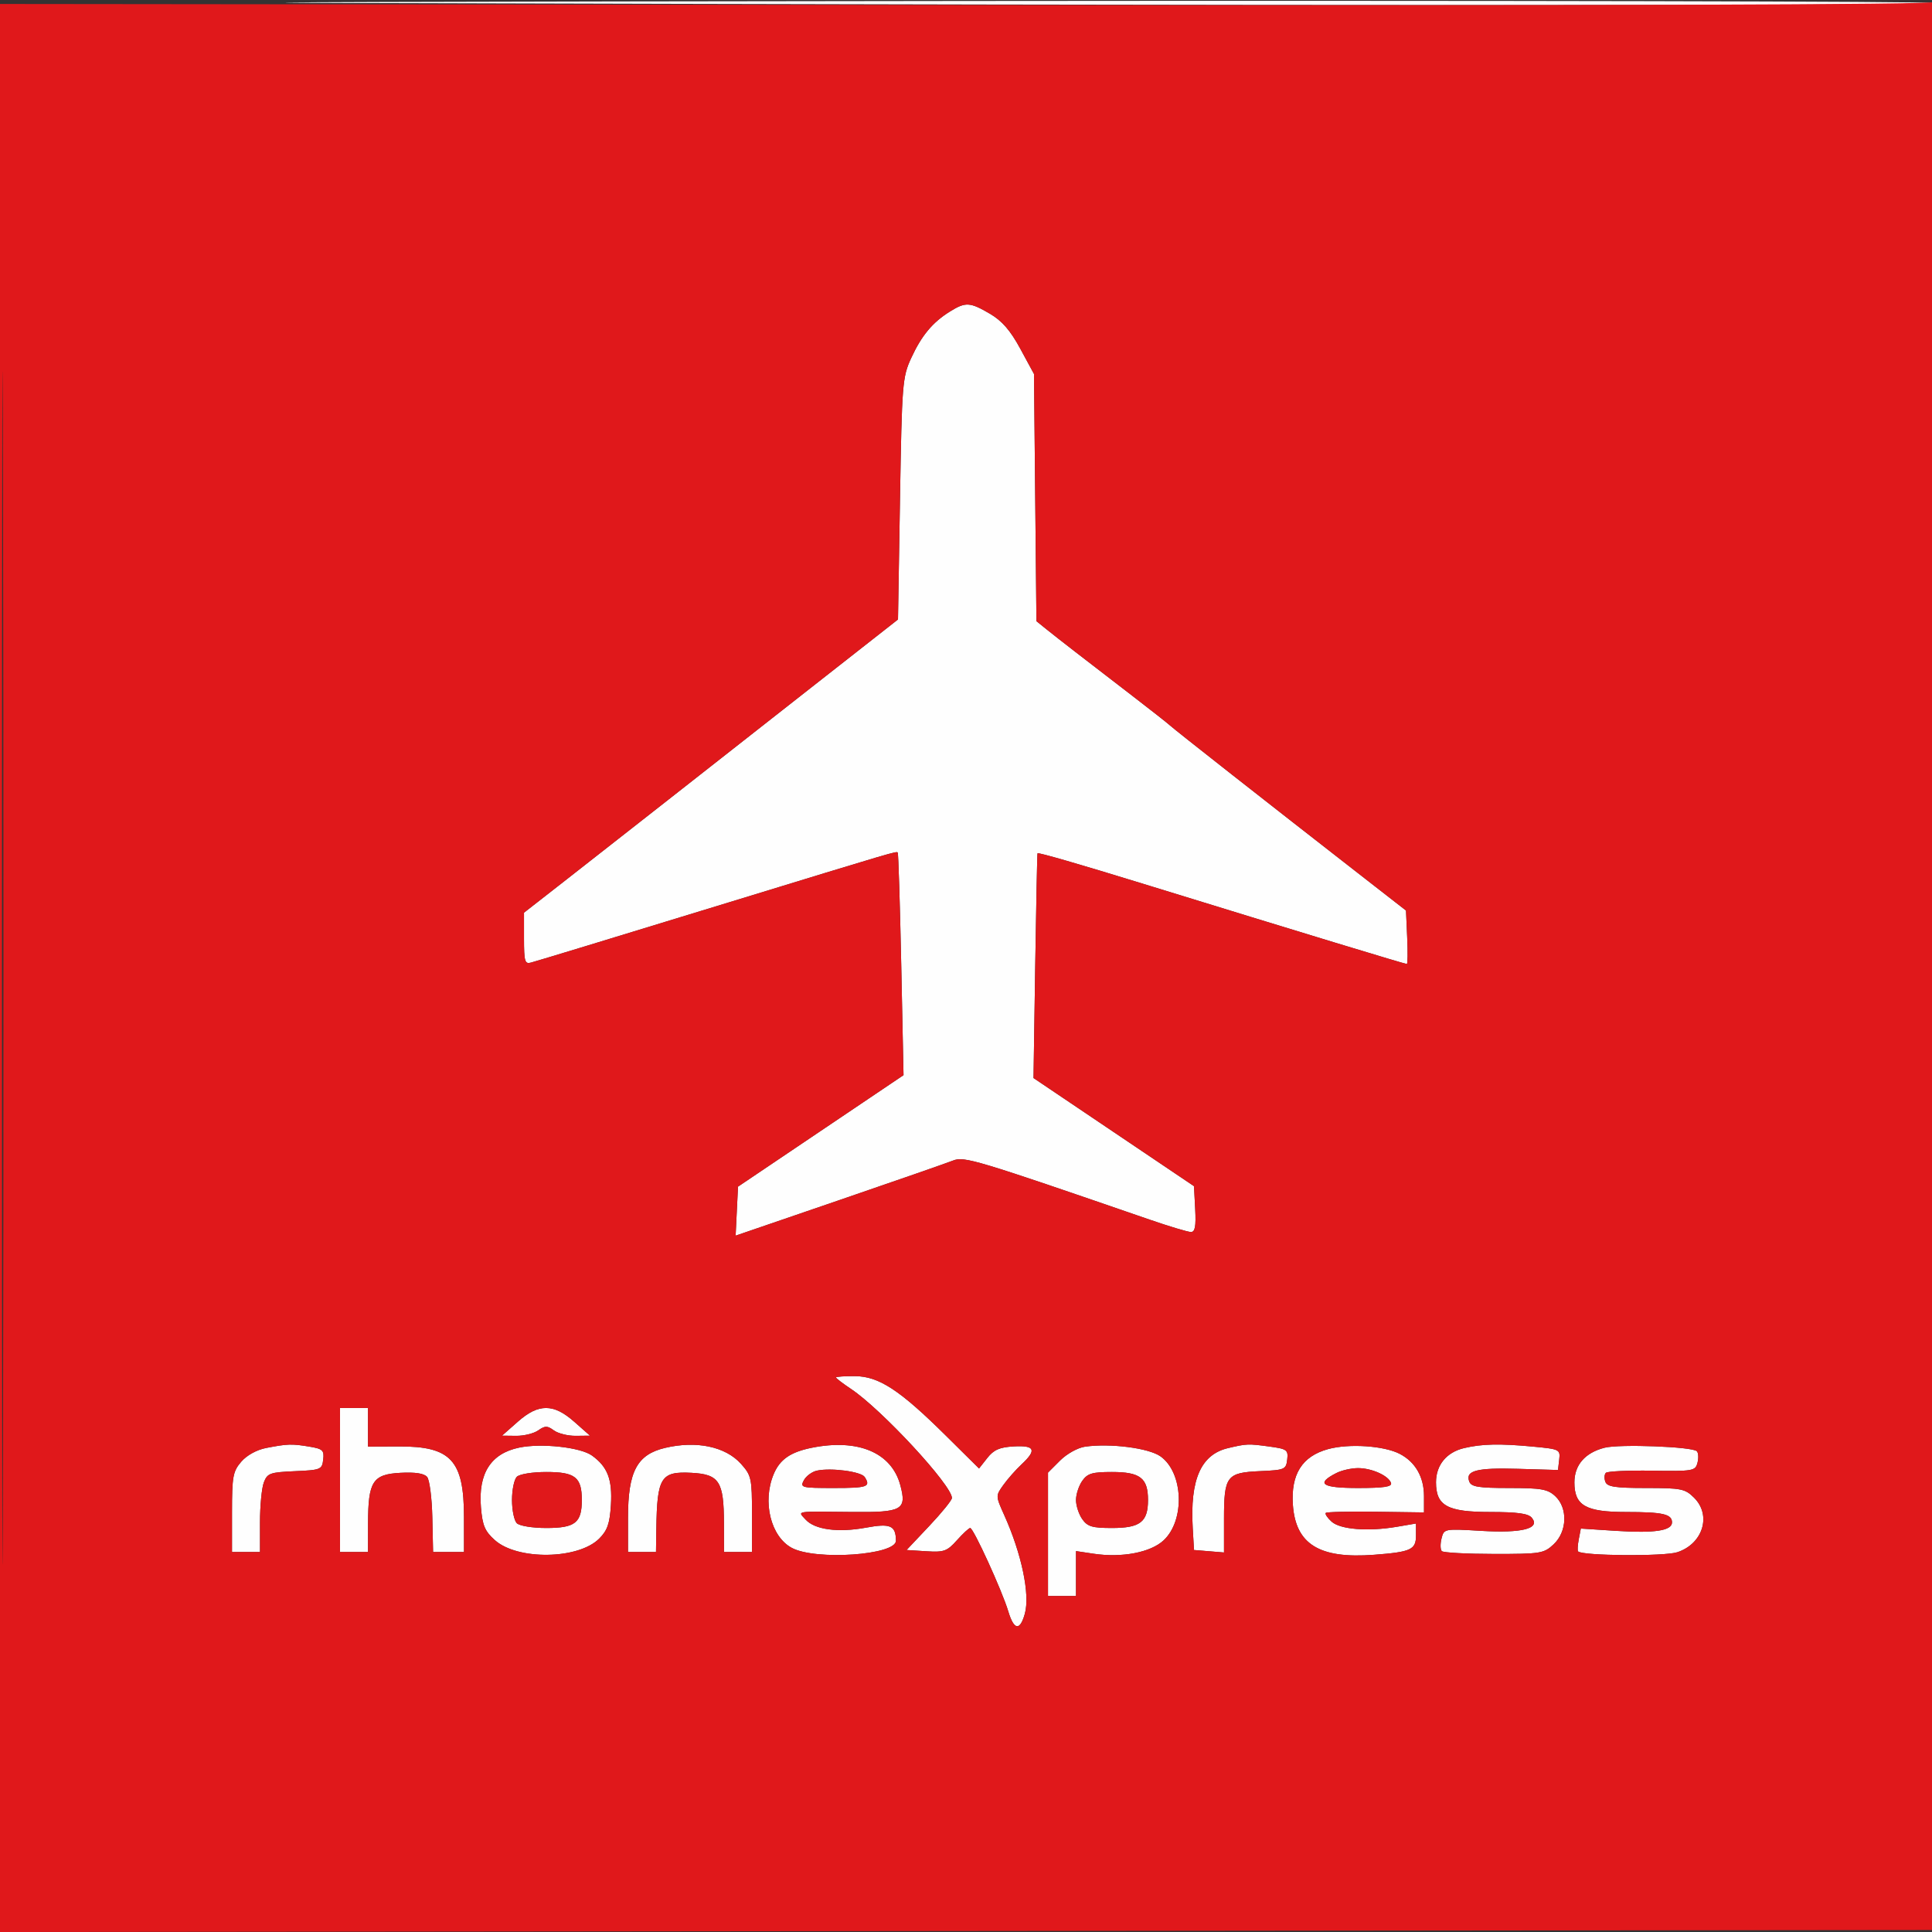
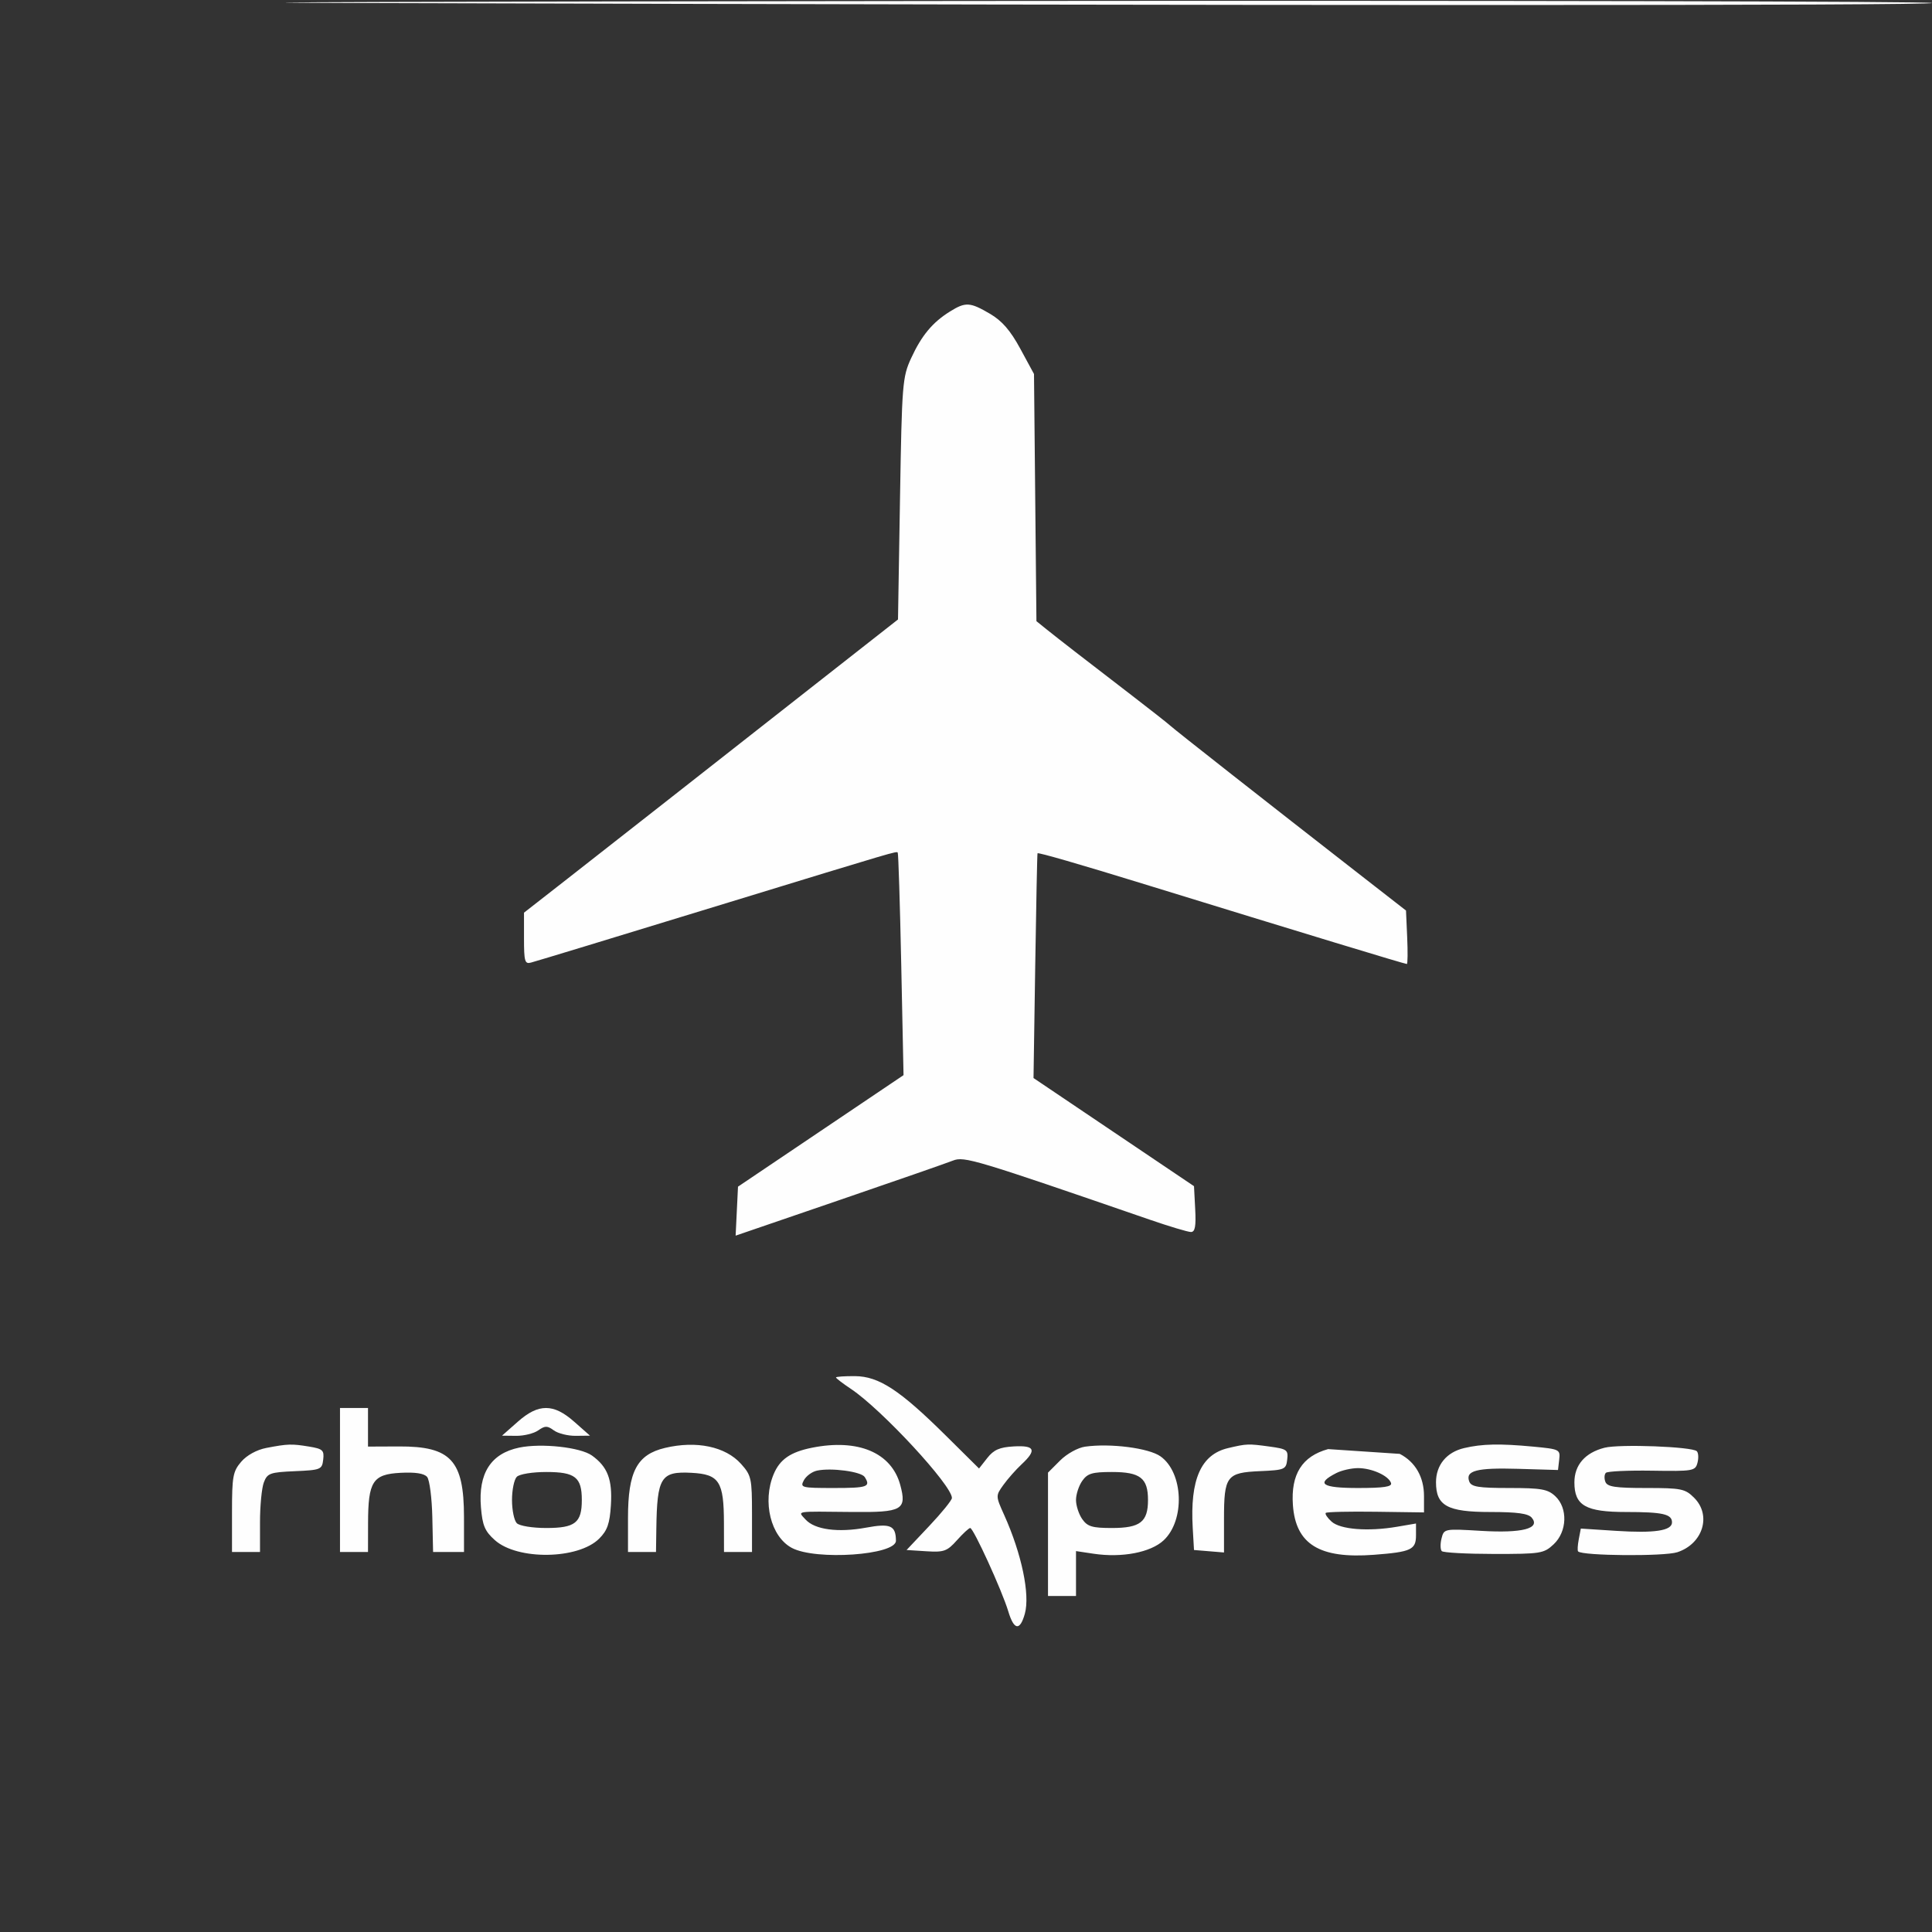
<svg xmlns="http://www.w3.org/2000/svg" width="1500" height="1500" viewBox="0 0 483 483" version="1.1">
  <rect x="0" y="0" width="483" height="483" fill="#333333" stroke="none" />
  <SCRIPT id="allow-copy_script" />
-   <path d="M 86.500 0.744 C 318.718 1.425, 483 1.427, 483 0.750 C 483 0.337, 374.213 0.110, 241.250 0.244 C 108.287 0.379, 38.650 0.604, 86.500 0.744 M 237.500 77.871 C 233.141 80.578, 230.402 83.866, 227.799 89.512 C 225.604 94.275, 225.477 95.861, 225 124.682 L 224.500 154.864 202.500 172.121 C 190.400 181.612, 174.167 194.355, 166.426 200.439 C 158.686 206.522, 147.548 215.250, 141.676 219.834 L 131 228.168 131 234.652 C 131 240.346, 131.213 241.075, 132.750 240.644 C 135.283 239.934, 150.632 235.264, 182.500 225.506 C 224.143 212.755, 224.104 212.766, 224.431 213.147 C 224.597 213.341, 224.993 225.939, 225.309 241.142 L 225.884 268.784 205.192 282.724 L 184.500 296.665 184.203 302.788 L 183.907 308.911 209.703 300.073 C 223.892 295.213, 236.732 290.746, 238.238 290.147 C 241.037 289.034, 243.675 289.826, 287.438 304.918 C 292.353 306.613, 296.988 308, 297.737 308 C 298.764 308, 299.026 306.586, 298.800 302.272 L 298.500 296.544 278.440 283.028 L 258.379 269.511 258.806 241.505 C 259.041 226.102, 259.300 213.419, 259.381 213.319 C 259.584 213.071, 269.882 216.048, 286 221.015 C 325.588 233.214, 351.190 241, 351.715 241 C 351.922 241, 351.958 237.993, 351.796 234.318 L 351.500 227.635 339.500 218.292 C 316.785 200.606, 293.737 182.498, 292.619 181.460 C 292.004 180.888, 287.715 177.513, 283.090 173.960 C 270.627 164.387, 264.641 159.747, 261.721 157.399 L 259.108 155.297 258.804 124.399 L 258.500 93.500 255.080 87.193 C 252.597 82.613, 250.518 80.216, 247.492 78.443 C 242.493 75.513, 241.397 75.450, 237.500 77.871 M 209 344.367 C 209 344.569, 210.688 345.861, 212.750 347.238 C 220.433 352.367, 238.007 371.357, 237.980 374.500 C 237.976 375.050, 235.423 378.200, 232.307 381.500 L 226.643 387.500 231.569 387.815 C 235.994 388.098, 236.773 387.818, 239.233 385.065 C 240.739 383.379, 242.232 382, 242.551 382 C 243.357 382, 250.531 397.703, 252.068 402.832 C 253.490 407.579, 254.993 407.798, 256.209 403.435 C 257.548 398.634, 255.416 388.450, 251.038 378.732 C 248.899 373.982, 248.898 373.952, 250.847 371.232 C 251.924 369.729, 253.973 367.409, 255.402 366.076 C 259.246 362.489, 258.729 361.305, 253.449 361.603 C 249.902 361.803, 248.441 362.441, 246.828 364.491 L 244.759 367.122 236.483 358.925 C 224.944 347.494, 219.730 344.080, 213.750 344.035 C 211.137 344.016, 209 344.165, 209 344.367 M 85 370 L 85 388 88.500 388 L 92 388 92.015 380.750 C 92.036 370.353, 93.186 368.572, 100.115 368.205 C 103.836 368.008, 106.046 368.350, 106.784 369.240 C 107.391 369.971, 107.974 374.491, 108.080 379.285 L 108.272 388 112.136 388 L 116 388 115.996 379.250 C 115.990 365.093, 112.733 361.558, 99.750 361.613 L 92 361.646 92 356.823 L 92 352 88.500 352 L 85 352 85 370 M 129.417 355.458 L 125.500 358.917 129.027 358.958 C 130.968 358.981, 133.454 358.370, 134.554 357.600 C 136.267 356.400, 136.826 356.400, 138.468 357.600 C 139.521 358.370, 141.984 358.981, 143.941 358.958 L 147.500 358.917 143.583 355.458 C 140.875 353.066, 138.690 352, 136.500 352 C 134.310 352, 132.125 353.066, 129.417 355.458 M 66.557 361.989 C 64.186 362.445, 61.694 363.818, 60.307 365.430 C 58.232 367.842, 58 369.112, 58 378.056 L 58 388 61.500 388 L 65 388 65 380.565 C 65 376.476, 65.431 371.997, 65.958 370.612 C 66.833 368.308, 67.495 368.068, 73.708 367.797 C 80.197 367.513, 80.514 367.383, 80.803 364.889 C 81.072 362.568, 80.685 362.209, 77.303 361.650 C 72.915 360.925, 71.920 360.957, 66.557 361.989 M 129.802 361.899 C 122.713 363.374, 119.532 368.339, 120.236 376.832 C 120.614 381.387, 121.213 382.801, 123.715 385.036 C 129.386 390.104, 144.575 389.879, 149.804 384.651 C 151.837 382.618, 152.440 380.892, 152.725 376.294 C 153.122 369.884, 151.914 366.712, 148 363.890 C 145.121 361.814, 135.349 360.745, 129.802 361.899 M 166.256 361.975 C 159.246 363.639, 157 367.879, 157 379.450 L 157 388 160.500 388 L 164 388 164.082 382.250 C 164.268 369.286, 165.201 367.797, 172.885 368.205 C 179.814 368.572, 180.964 370.353, 180.985 380.750 L 181 388 184.500 388 L 188 388 188 378.516 C 188 369.580, 187.841 368.854, 185.250 365.963 C 181.376 361.640, 174.102 360.112, 166.256 361.975 M 203 361.930 C 197.625 363.005, 194.964 364.842, 193.415 368.548 C 190.537 375.437, 192.683 384.155, 197.952 386.974 C 203.918 390.167, 224.018 388.781, 223.985 385.179 C 223.950 381.373, 222.608 380.786, 216.511 381.913 C 209.528 383.204, 203.689 382.419, 201.391 379.880 C 199.404 377.684, 198.433 377.841, 213.085 377.993 C 225.570 378.123, 226.741 377.466, 225.070 371.261 C 222.888 363.156, 214.533 359.624, 203 361.930 M 271.265 361.667 C 269.455 361.923, 266.701 363.453, 265.015 365.139 L 262 368.154 262 383.577 L 262 399 265.500 399 L 269 399 269 393.386 L 269 387.773 273.405 388.433 C 280.474 389.494, 287.663 388.117, 290.913 385.081 C 296.298 380.051, 295.856 368.170, 290.132 364.094 C 287.203 362.009, 277.593 360.772, 271.265 361.667 M 307.016 362.024 C 300.241 363.617, 297.479 369.863, 298.182 382 L 298.500 387.500 302.250 387.810 L 306 388.121 306 379.751 C 306 369.006, 306.642 368.153, 315 367.785 C 321.175 367.514, 321.515 367.370, 321.803 364.893 C 322.082 362.486, 321.746 362.237, 317.413 361.643 C 312.037 360.906, 311.720 360.918, 307.016 362.024 M 332.031 362.276 C 325.527 364.058, 322.687 368.560, 323.224 376.236 C 323.913 386.073, 329.875 389.738, 343.500 388.697 C 352.786 387.988, 354 387.425, 354 383.832 L 354 380.877 349.250 381.689 C 342.025 382.923, 335.073 382.376, 332.893 380.403 C 331.845 379.455, 331.192 378.475, 331.442 378.225 C 331.692 377.975, 337.319 377.846, 343.948 377.937 L 356 378.103 356 374.016 C 356 369.252, 353.834 365.482, 349.938 363.468 C 345.991 361.427, 337.254 360.845, 332.031 362.276 M 366.024 362.022 C 361.636 363.054, 359 366.263, 359 370.572 C 359 376.447, 361.835 378, 372.566 378 C 379.315 378, 382.070 378.380, 382.942 379.430 C 385.181 382.128, 380.570 383.328, 370.311 382.716 C 361.047 382.163, 360.995 382.173, 360.379 384.627 C 360.038 385.983, 360.071 387.404, 360.451 387.784 C 360.831 388.164, 366.696 388.481, 373.484 388.488 C 385.176 388.499, 385.962 388.372, 388.413 386.076 C 391.802 382.900, 391.997 377.007, 388.811 374.039 C 386.933 372.289, 385.300 372, 377.280 372 C 369.636 372, 367.826 371.709, 367.323 370.399 C 366.271 367.658, 369.148 366.903, 379.500 367.207 L 389.500 367.500 389.802 364.899 C 390.095 362.377, 389.901 362.280, 383.302 361.657 C 374.939 360.867, 370.541 360.960, 366.024 362.022 M 401.129 361.935 C 396.263 363.179, 393.600 366.247, 393.600 370.607 C 393.600 376.388, 396.418 378, 406.529 378 C 415.673 378, 418 378.525, 418 380.588 C 418 382.679, 413.650 383.338, 403.977 382.711 L 395.206 382.143 394.691 384.822 C 394.408 386.295, 394.334 387.660, 394.526 387.855 C 395.625 388.969, 416.071 389.132, 419.344 388.051 C 425.728 385.944, 427.925 378.834, 423.545 374.455 C 421.281 372.190, 420.349 372, 411.514 372 C 403.805 372, 401.822 371.699, 401.345 370.457 C 401.019 369.608, 401.076 368.596, 401.472 368.207 C 401.867 367.818, 407.055 367.577, 412.999 367.671 C 423.294 367.834, 423.835 367.739, 424.371 365.688 C 424.681 364.504, 424.606 363.206, 424.204 362.804 C 423.060 361.660, 404.882 360.975, 401.129 361.935 M 204.248 367.657 C 203.009 367.922, 201.531 369.008, 200.963 370.070 C 199.980 371.907, 200.342 372, 208.465 372 C 216.888 372, 217.732 371.700, 216.180 369.258 C 215.315 367.896, 207.821 366.890, 204.248 367.657 M 334.079 368.265 C 328.872 370.921, 330.438 372, 339.500 372 C 345.987 372, 348.063 371.686, 347.754 370.750 C 347.152 368.923, 342.951 367.029, 339.500 367.029 C 337.850 367.029, 335.411 367.585, 334.079 368.265 M 129.200 369.200 C 128.540 369.860, 128 372.470, 128 375 C 128 377.530, 128.540 380.140, 129.200 380.800 C 129.874 381.474, 133.106 382, 136.578 382 C 143.794 382, 145.455 380.690, 145.455 375 C 145.455 369.310, 143.794 368, 136.578 368 C 133.106 368, 129.874 368.526, 129.200 369.200 M 270.557 370.223 C 269.701 371.445, 269 373.595, 269 375 C 269 376.405, 269.701 378.555, 270.557 379.777 C 271.865 381.645, 273.051 382, 277.985 382 C 285.051 382, 287 380.487, 287 375 C 287 369.513, 285.051 368, 277.985 368 C 273.051 368, 271.865 368.355, 270.557 370.223" stroke="none" fill="#fefefe" fill-rule="evenodd" />
-   <path d="M 0 241.998 L 0 483.004 241.750 482.752 L 483.500 482.500 483.672 241 C 483.767 108.175, 483.654 -0.050, 483.422 0.500 C 483.142 1.164, 401.793 1.415, 241.500 1.246 L 0 0.992 0 241.998 M 0.492 242 C 0.492 374.825, 0.608 429.163, 0.750 362.750 C 0.892 296.338, 0.892 187.663, 0.750 121.250 C 0.608 54.838, 0.492 109.175, 0.492 242 M 237.500 77.871 C 233.141 80.578, 230.402 83.866, 227.799 89.512 C 225.604 94.275, 225.477 95.861, 225 124.682 L 224.500 154.864 202.500 172.121 C 190.400 181.612, 174.167 194.355, 166.426 200.439 C 158.686 206.522, 147.548 215.250, 141.676 219.834 L 131 228.168 131 234.652 C 131 240.346, 131.213 241.075, 132.750 240.644 C 135.283 239.934, 150.632 235.264, 182.500 225.506 C 224.143 212.755, 224.104 212.766, 224.431 213.147 C 224.597 213.341, 224.993 225.939, 225.309 241.142 L 225.884 268.784 205.192 282.724 L 184.500 296.665 184.203 302.788 L 183.907 308.911 209.703 300.073 C 223.892 295.213, 236.732 290.746, 238.238 290.147 C 241.037 289.034, 243.675 289.826, 287.438 304.918 C 292.353 306.613, 296.988 308, 297.737 308 C 298.764 308, 299.026 306.586, 298.800 302.272 L 298.500 296.544 278.440 283.028 L 258.379 269.511 258.806 241.505 C 259.041 226.102, 259.300 213.419, 259.381 213.319 C 259.584 213.071, 269.882 216.048, 286 221.015 C 325.588 233.214, 351.190 241, 351.715 241 C 351.922 241, 351.958 237.993, 351.796 234.318 L 351.500 227.635 339.500 218.292 C 316.785 200.606, 293.737 182.498, 292.619 181.460 C 292.004 180.888, 287.715 177.513, 283.090 173.960 C 270.627 164.387, 264.641 159.747, 261.721 157.399 L 259.108 155.297 258.804 124.399 L 258.500 93.500 255.080 87.193 C 252.597 82.613, 250.518 80.216, 247.492 78.443 C 242.493 75.513, 241.397 75.450, 237.500 77.871 M 209 344.367 C 209 344.569, 210.688 345.861, 212.750 347.238 C 220.433 352.367, 238.007 371.357, 237.980 374.500 C 237.976 375.050, 235.423 378.200, 232.307 381.500 L 226.643 387.500 231.569 387.815 C 235.994 388.098, 236.773 387.818, 239.233 385.065 C 240.739 383.379, 242.232 382, 242.551 382 C 243.357 382, 250.531 397.703, 252.068 402.832 C 253.490 407.579, 254.993 407.798, 256.209 403.435 C 257.548 398.634, 255.416 388.450, 251.038 378.732 C 248.899 373.982, 248.898 373.952, 250.847 371.232 C 251.924 369.729, 253.973 367.409, 255.402 366.076 C 259.246 362.489, 258.729 361.305, 253.449 361.603 C 249.902 361.803, 248.441 362.441, 246.828 364.491 L 244.759 367.122 236.483 358.925 C 224.944 347.494, 219.730 344.080, 213.750 344.035 C 211.137 344.016, 209 344.165, 209 344.367 M 85 370 L 85 388 88.500 388 L 92 388 92.015 380.750 C 92.036 370.353, 93.186 368.572, 100.115 368.205 C 103.836 368.008, 106.046 368.350, 106.784 369.240 C 107.391 369.971, 107.974 374.491, 108.080 379.285 L 108.272 388 112.136 388 L 116 388 115.996 379.250 C 115.990 365.093, 112.733 361.558, 99.750 361.613 L 92 361.646 92 356.823 L 92 352 88.500 352 L 85 352 85 370 M 129.417 355.458 L 125.500 358.917 129.027 358.958 C 130.968 358.981, 133.454 358.370, 134.554 357.600 C 136.267 356.400, 136.826 356.400, 138.468 357.600 C 139.521 358.370, 141.984 358.981, 143.941 358.958 L 147.500 358.917 143.583 355.458 C 140.875 353.066, 138.690 352, 136.500 352 C 134.310 352, 132.125 353.066, 129.417 355.458 M 66.557 361.989 C 64.186 362.445, 61.694 363.818, 60.307 365.430 C 58.232 367.842, 58 369.112, 58 378.056 L 58 388 61.500 388 L 65 388 65 380.565 C 65 376.476, 65.431 371.997, 65.958 370.612 C 66.833 368.308, 67.495 368.068, 73.708 367.797 C 80.197 367.513, 80.514 367.383, 80.803 364.889 C 81.072 362.568, 80.685 362.209, 77.303 361.650 C 72.915 360.925, 71.920 360.957, 66.557 361.989 M 129.802 361.899 C 122.713 363.374, 119.532 368.339, 120.236 376.832 C 120.614 381.387, 121.213 382.801, 123.715 385.036 C 129.386 390.104, 144.575 389.879, 149.804 384.651 C 151.837 382.618, 152.440 380.892, 152.725 376.294 C 153.122 369.884, 151.914 366.712, 148 363.890 C 145.121 361.814, 135.349 360.745, 129.802 361.899 M 166.256 361.975 C 159.246 363.639, 157 367.879, 157 379.450 L 157 388 160.500 388 L 164 388 164.082 382.250 C 164.268 369.286, 165.201 367.797, 172.885 368.205 C 179.814 368.572, 180.964 370.353, 180.985 380.750 L 181 388 184.500 388 L 188 388 188 378.516 C 188 369.580, 187.841 368.854, 185.250 365.963 C 181.376 361.640, 174.102 360.112, 166.256 361.975 M 203 361.930 C 197.625 363.005, 194.964 364.842, 193.415 368.548 C 190.537 375.437, 192.683 384.155, 197.952 386.974 C 203.918 390.167, 224.018 388.781, 223.985 385.179 C 223.950 381.373, 222.608 380.786, 216.511 381.913 C 209.528 383.204, 203.689 382.419, 201.391 379.880 C 199.404 377.684, 198.433 377.841, 213.085 377.993 C 225.570 378.123, 226.741 377.466, 225.070 371.261 C 222.888 363.156, 214.533 359.624, 203 361.930 M 271.265 361.667 C 269.455 361.923, 266.701 363.453, 265.015 365.139 L 262 368.154 262 383.577 L 262 399 265.500 399 L 269 399 269 393.386 L 269 387.773 273.405 388.433 C 280.474 389.494, 287.663 388.117, 290.913 385.081 C 296.298 380.051, 295.856 368.170, 290.132 364.094 C 287.203 362.009, 277.593 360.772, 271.265 361.667 M 307.016 362.024 C 300.241 363.617, 297.479 369.863, 298.182 382 L 298.500 387.500 302.250 387.810 L 306 388.121 306 379.751 C 306 369.006, 306.642 368.153, 315 367.785 C 321.175 367.514, 321.515 367.370, 321.803 364.893 C 322.082 362.486, 321.746 362.237, 317.413 361.643 C 312.037 360.906, 311.720 360.918, 307.016 362.024 M 332.031 362.276 C 325.527 364.058, 322.687 368.560, 323.224 376.236 C 323.913 386.073, 329.875 389.738, 343.500 388.697 C 352.786 387.988, 354 387.425, 354 383.832 L 354 380.877 349.250 381.689 C 342.025 382.923, 335.073 382.376, 332.893 380.403 C 331.845 379.455, 331.192 378.475, 331.442 378.225 C 331.692 377.975, 337.319 377.846, 343.948 377.937 L 356 378.103 356 374.016 C 356 369.252, 353.834 365.482, 349.938 363.468 C 345.991 361.427, 337.254 360.845, 332.031 362.276 M 366.024 362.022 C 361.636 363.054, 359 366.263, 359 370.572 C 359 376.447, 361.835 378, 372.566 378 C 379.315 378, 382.070 378.380, 382.942 379.430 C 385.181 382.128, 380.570 383.328, 370.311 382.716 C 361.047 382.163, 360.995 382.173, 360.379 384.627 C 360.038 385.983, 360.071 387.404, 360.451 387.784 C 360.831 388.164, 366.696 388.481, 373.484 388.488 C 385.176 388.499, 385.962 388.372, 388.413 386.076 C 391.802 382.900, 391.997 377.007, 388.811 374.039 C 386.933 372.289, 385.300 372, 377.280 372 C 369.636 372, 367.826 371.709, 367.323 370.399 C 366.271 367.658, 369.148 366.903, 379.500 367.207 L 389.500 367.500 389.802 364.899 C 390.095 362.377, 389.901 362.280, 383.302 361.657 C 374.939 360.867, 370.541 360.960, 366.024 362.022 M 401.129 361.935 C 396.263 363.179, 393.600 366.247, 393.600 370.607 C 393.600 376.388, 396.418 378, 406.529 378 C 415.673 378, 418 378.525, 418 380.588 C 418 382.679, 413.650 383.338, 403.977 382.711 L 395.206 382.143 394.691 384.822 C 394.408 386.295, 394.334 387.660, 394.526 387.855 C 395.625 388.969, 416.071 389.132, 419.344 388.051 C 425.728 385.944, 427.925 378.834, 423.545 374.455 C 421.281 372.190, 420.349 372, 411.514 372 C 403.805 372, 401.822 371.699, 401.345 370.457 C 401.019 369.608, 401.076 368.596, 401.472 368.207 C 401.867 367.818, 407.055 367.577, 412.999 367.671 C 423.294 367.834, 423.835 367.739, 424.371 365.688 C 424.681 364.504, 424.606 363.206, 424.204 362.804 C 423.060 361.660, 404.882 360.975, 401.129 361.935 M 204.248 367.657 C 203.009 367.922, 201.531 369.008, 200.963 370.070 C 199.980 371.907, 200.342 372, 208.465 372 C 216.888 372, 217.732 371.700, 216.180 369.258 C 215.315 367.896, 207.821 366.890, 204.248 367.657 M 334.079 368.265 C 328.872 370.921, 330.438 372, 339.500 372 C 345.987 372, 348.063 371.686, 347.754 370.750 C 347.152 368.923, 342.951 367.029, 339.500 367.029 C 337.850 367.029, 335.411 367.585, 334.079 368.265 M 129.200 369.200 C 128.540 369.860, 128 372.470, 128 375 C 128 377.530, 128.540 380.140, 129.200 380.800 C 129.874 381.474, 133.106 382, 136.578 382 C 143.794 382, 145.455 380.690, 145.455 375 C 145.455 369.310, 143.794 368, 136.578 368 C 133.106 368, 129.874 368.526, 129.200 369.200 M 270.557 370.223 C 269.701 371.445, 269 373.595, 269 375 C 269 376.405, 269.701 378.555, 270.557 379.777 C 271.865 381.645, 273.051 382, 277.985 382 C 285.051 382, 287 380.487, 287 375 C 287 369.513, 285.051 368, 277.985 368 C 273.051 368, 271.865 368.355, 270.557 370.223" stroke="none" fill="#e0181b" fill-rule="evenodd" />
+   <path d="M 86.500 0.744 C 318.718 1.425, 483 1.427, 483 0.750 C 483 0.337, 374.213 0.110, 241.250 0.244 C 108.287 0.379, 38.650 0.604, 86.500 0.744 M 237.500 77.871 C 233.141 80.578, 230.402 83.866, 227.799 89.512 C 225.604 94.275, 225.477 95.861, 225 124.682 L 224.500 154.864 202.500 172.121 C 190.400 181.612, 174.167 194.355, 166.426 200.439 C 158.686 206.522, 147.548 215.250, 141.676 219.834 L 131 228.168 131 234.652 C 131 240.346, 131.213 241.075, 132.750 240.644 C 135.283 239.934, 150.632 235.264, 182.500 225.506 C 224.143 212.755, 224.104 212.766, 224.431 213.147 C 224.597 213.341, 224.993 225.939, 225.309 241.142 L 225.884 268.784 205.192 282.724 L 184.500 296.665 184.203 302.788 L 183.907 308.911 209.703 300.073 C 223.892 295.213, 236.732 290.746, 238.238 290.147 C 241.037 289.034, 243.675 289.826, 287.438 304.918 C 292.353 306.613, 296.988 308, 297.737 308 C 298.764 308, 299.026 306.586, 298.800 302.272 L 298.500 296.544 278.440 283.028 L 258.379 269.511 258.806 241.505 C 259.041 226.102, 259.300 213.419, 259.381 213.319 C 259.584 213.071, 269.882 216.048, 286 221.015 C 325.588 233.214, 351.190 241, 351.715 241 C 351.922 241, 351.958 237.993, 351.796 234.318 L 351.500 227.635 339.500 218.292 C 316.785 200.606, 293.737 182.498, 292.619 181.460 C 292.004 180.888, 287.715 177.513, 283.090 173.960 C 270.627 164.387, 264.641 159.747, 261.721 157.399 L 259.108 155.297 258.804 124.399 L 258.500 93.500 255.080 87.193 C 252.597 82.613, 250.518 80.216, 247.492 78.443 C 242.493 75.513, 241.397 75.450, 237.500 77.871 M 209 344.367 C 209 344.569, 210.688 345.861, 212.750 347.238 C 220.433 352.367, 238.007 371.357, 237.980 374.500 C 237.976 375.050, 235.423 378.200, 232.307 381.500 L 226.643 387.500 231.569 387.815 C 235.994 388.098, 236.773 387.818, 239.233 385.065 C 240.739 383.379, 242.232 382, 242.551 382 C 243.357 382, 250.531 397.703, 252.068 402.832 C 253.490 407.579, 254.993 407.798, 256.209 403.435 C 257.548 398.634, 255.416 388.450, 251.038 378.732 C 248.899 373.982, 248.898 373.952, 250.847 371.232 C 251.924 369.729, 253.973 367.409, 255.402 366.076 C 259.246 362.489, 258.729 361.305, 253.449 361.603 C 249.902 361.803, 248.441 362.441, 246.828 364.491 L 244.759 367.122 236.483 358.925 C 224.944 347.494, 219.730 344.080, 213.750 344.035 C 211.137 344.016, 209 344.165, 209 344.367 M 85 370 L 85 388 88.500 388 L 92 388 92.015 380.750 C 92.036 370.353, 93.186 368.572, 100.115 368.205 C 103.836 368.008, 106.046 368.350, 106.784 369.240 C 107.391 369.971, 107.974 374.491, 108.080 379.285 L 108.272 388 112.136 388 L 116 388 115.996 379.250 C 115.990 365.093, 112.733 361.558, 99.750 361.613 L 92 361.646 92 356.823 L 92 352 88.500 352 L 85 352 85 370 M 129.417 355.458 L 125.500 358.917 129.027 358.958 C 130.968 358.981, 133.454 358.370, 134.554 357.600 C 136.267 356.400, 136.826 356.400, 138.468 357.600 C 139.521 358.370, 141.984 358.981, 143.941 358.958 L 147.500 358.917 143.583 355.458 C 140.875 353.066, 138.690 352, 136.500 352 C 134.310 352, 132.125 353.066, 129.417 355.458 M 66.557 361.989 C 64.186 362.445, 61.694 363.818, 60.307 365.430 C 58.232 367.842, 58 369.112, 58 378.056 L 58 388 61.500 388 L 65 388 65 380.565 C 65 376.476, 65.431 371.997, 65.958 370.612 C 66.833 368.308, 67.495 368.068, 73.708 367.797 C 80.197 367.513, 80.514 367.383, 80.803 364.889 C 81.072 362.568, 80.685 362.209, 77.303 361.650 C 72.915 360.925, 71.920 360.957, 66.557 361.989 M 129.802 361.899 C 122.713 363.374, 119.532 368.339, 120.236 376.832 C 120.614 381.387, 121.213 382.801, 123.715 385.036 C 129.386 390.104, 144.575 389.879, 149.804 384.651 C 151.837 382.618, 152.440 380.892, 152.725 376.294 C 153.122 369.884, 151.914 366.712, 148 363.890 C 145.121 361.814, 135.349 360.745, 129.802 361.899 M 166.256 361.975 C 159.246 363.639, 157 367.879, 157 379.450 L 157 388 160.500 388 L 164 388 164.082 382.250 C 164.268 369.286, 165.201 367.797, 172.885 368.205 C 179.814 368.572, 180.964 370.353, 180.985 380.750 L 181 388 184.500 388 L 188 388 188 378.516 C 188 369.580, 187.841 368.854, 185.250 365.963 C 181.376 361.640, 174.102 360.112, 166.256 361.975 M 203 361.930 C 197.625 363.005, 194.964 364.842, 193.415 368.548 C 190.537 375.437, 192.683 384.155, 197.952 386.974 C 203.918 390.167, 224.018 388.781, 223.985 385.179 C 223.950 381.373, 222.608 380.786, 216.511 381.913 C 209.528 383.204, 203.689 382.419, 201.391 379.880 C 199.404 377.684, 198.433 377.841, 213.085 377.993 C 225.570 378.123, 226.741 377.466, 225.070 371.261 C 222.888 363.156, 214.533 359.624, 203 361.930 M 271.265 361.667 C 269.455 361.923, 266.701 363.453, 265.015 365.139 L 262 368.154 262 383.577 L 262 399 265.500 399 L 269 399 269 393.386 L 269 387.773 273.405 388.433 C 280.474 389.494, 287.663 388.117, 290.913 385.081 C 296.298 380.051, 295.856 368.170, 290.132 364.094 C 287.203 362.009, 277.593 360.772, 271.265 361.667 M 307.016 362.024 C 300.241 363.617, 297.479 369.863, 298.182 382 L 298.500 387.500 302.250 387.810 L 306 388.121 306 379.751 C 306 369.006, 306.642 368.153, 315 367.785 C 321.175 367.514, 321.515 367.370, 321.803 364.893 C 322.082 362.486, 321.746 362.237, 317.413 361.643 C 312.037 360.906, 311.720 360.918, 307.016 362.024 M 332.031 362.276 C 325.527 364.058, 322.687 368.560, 323.224 376.236 C 323.913 386.073, 329.875 389.738, 343.500 388.697 C 352.786 387.988, 354 387.425, 354 383.832 L 354 380.877 349.250 381.689 C 342.025 382.923, 335.073 382.376, 332.893 380.403 C 331.845 379.455, 331.192 378.475, 331.442 378.225 C 331.692 377.975, 337.319 377.846, 343.948 377.937 L 356 378.103 356 374.016 C 356 369.252, 353.834 365.482, 349.938 363.468 M 366.024 362.022 C 361.636 363.054, 359 366.263, 359 370.572 C 359 376.447, 361.835 378, 372.566 378 C 379.315 378, 382.070 378.380, 382.942 379.430 C 385.181 382.128, 380.570 383.328, 370.311 382.716 C 361.047 382.163, 360.995 382.173, 360.379 384.627 C 360.038 385.983, 360.071 387.404, 360.451 387.784 C 360.831 388.164, 366.696 388.481, 373.484 388.488 C 385.176 388.499, 385.962 388.372, 388.413 386.076 C 391.802 382.900, 391.997 377.007, 388.811 374.039 C 386.933 372.289, 385.300 372, 377.280 372 C 369.636 372, 367.826 371.709, 367.323 370.399 C 366.271 367.658, 369.148 366.903, 379.500 367.207 L 389.500 367.500 389.802 364.899 C 390.095 362.377, 389.901 362.280, 383.302 361.657 C 374.939 360.867, 370.541 360.960, 366.024 362.022 M 401.129 361.935 C 396.263 363.179, 393.600 366.247, 393.600 370.607 C 393.600 376.388, 396.418 378, 406.529 378 C 415.673 378, 418 378.525, 418 380.588 C 418 382.679, 413.650 383.338, 403.977 382.711 L 395.206 382.143 394.691 384.822 C 394.408 386.295, 394.334 387.660, 394.526 387.855 C 395.625 388.969, 416.071 389.132, 419.344 388.051 C 425.728 385.944, 427.925 378.834, 423.545 374.455 C 421.281 372.190, 420.349 372, 411.514 372 C 403.805 372, 401.822 371.699, 401.345 370.457 C 401.019 369.608, 401.076 368.596, 401.472 368.207 C 401.867 367.818, 407.055 367.577, 412.999 367.671 C 423.294 367.834, 423.835 367.739, 424.371 365.688 C 424.681 364.504, 424.606 363.206, 424.204 362.804 C 423.060 361.660, 404.882 360.975, 401.129 361.935 M 204.248 367.657 C 203.009 367.922, 201.531 369.008, 200.963 370.070 C 199.980 371.907, 200.342 372, 208.465 372 C 216.888 372, 217.732 371.700, 216.180 369.258 C 215.315 367.896, 207.821 366.890, 204.248 367.657 M 334.079 368.265 C 328.872 370.921, 330.438 372, 339.500 372 C 345.987 372, 348.063 371.686, 347.754 370.750 C 347.152 368.923, 342.951 367.029, 339.500 367.029 C 337.850 367.029, 335.411 367.585, 334.079 368.265 M 129.200 369.200 C 128.540 369.860, 128 372.470, 128 375 C 128 377.530, 128.540 380.140, 129.200 380.800 C 129.874 381.474, 133.106 382, 136.578 382 C 143.794 382, 145.455 380.690, 145.455 375 C 145.455 369.310, 143.794 368, 136.578 368 C 133.106 368, 129.874 368.526, 129.200 369.200 M 270.557 370.223 C 269.701 371.445, 269 373.595, 269 375 C 269 376.405, 269.701 378.555, 270.557 379.777 C 271.865 381.645, 273.051 382, 277.985 382 C 285.051 382, 287 380.487, 287 375 C 287 369.513, 285.051 368, 277.985 368 C 273.051 368, 271.865 368.355, 270.557 370.223" stroke="none" fill="#fefefe" fill-rule="evenodd" />
</svg>